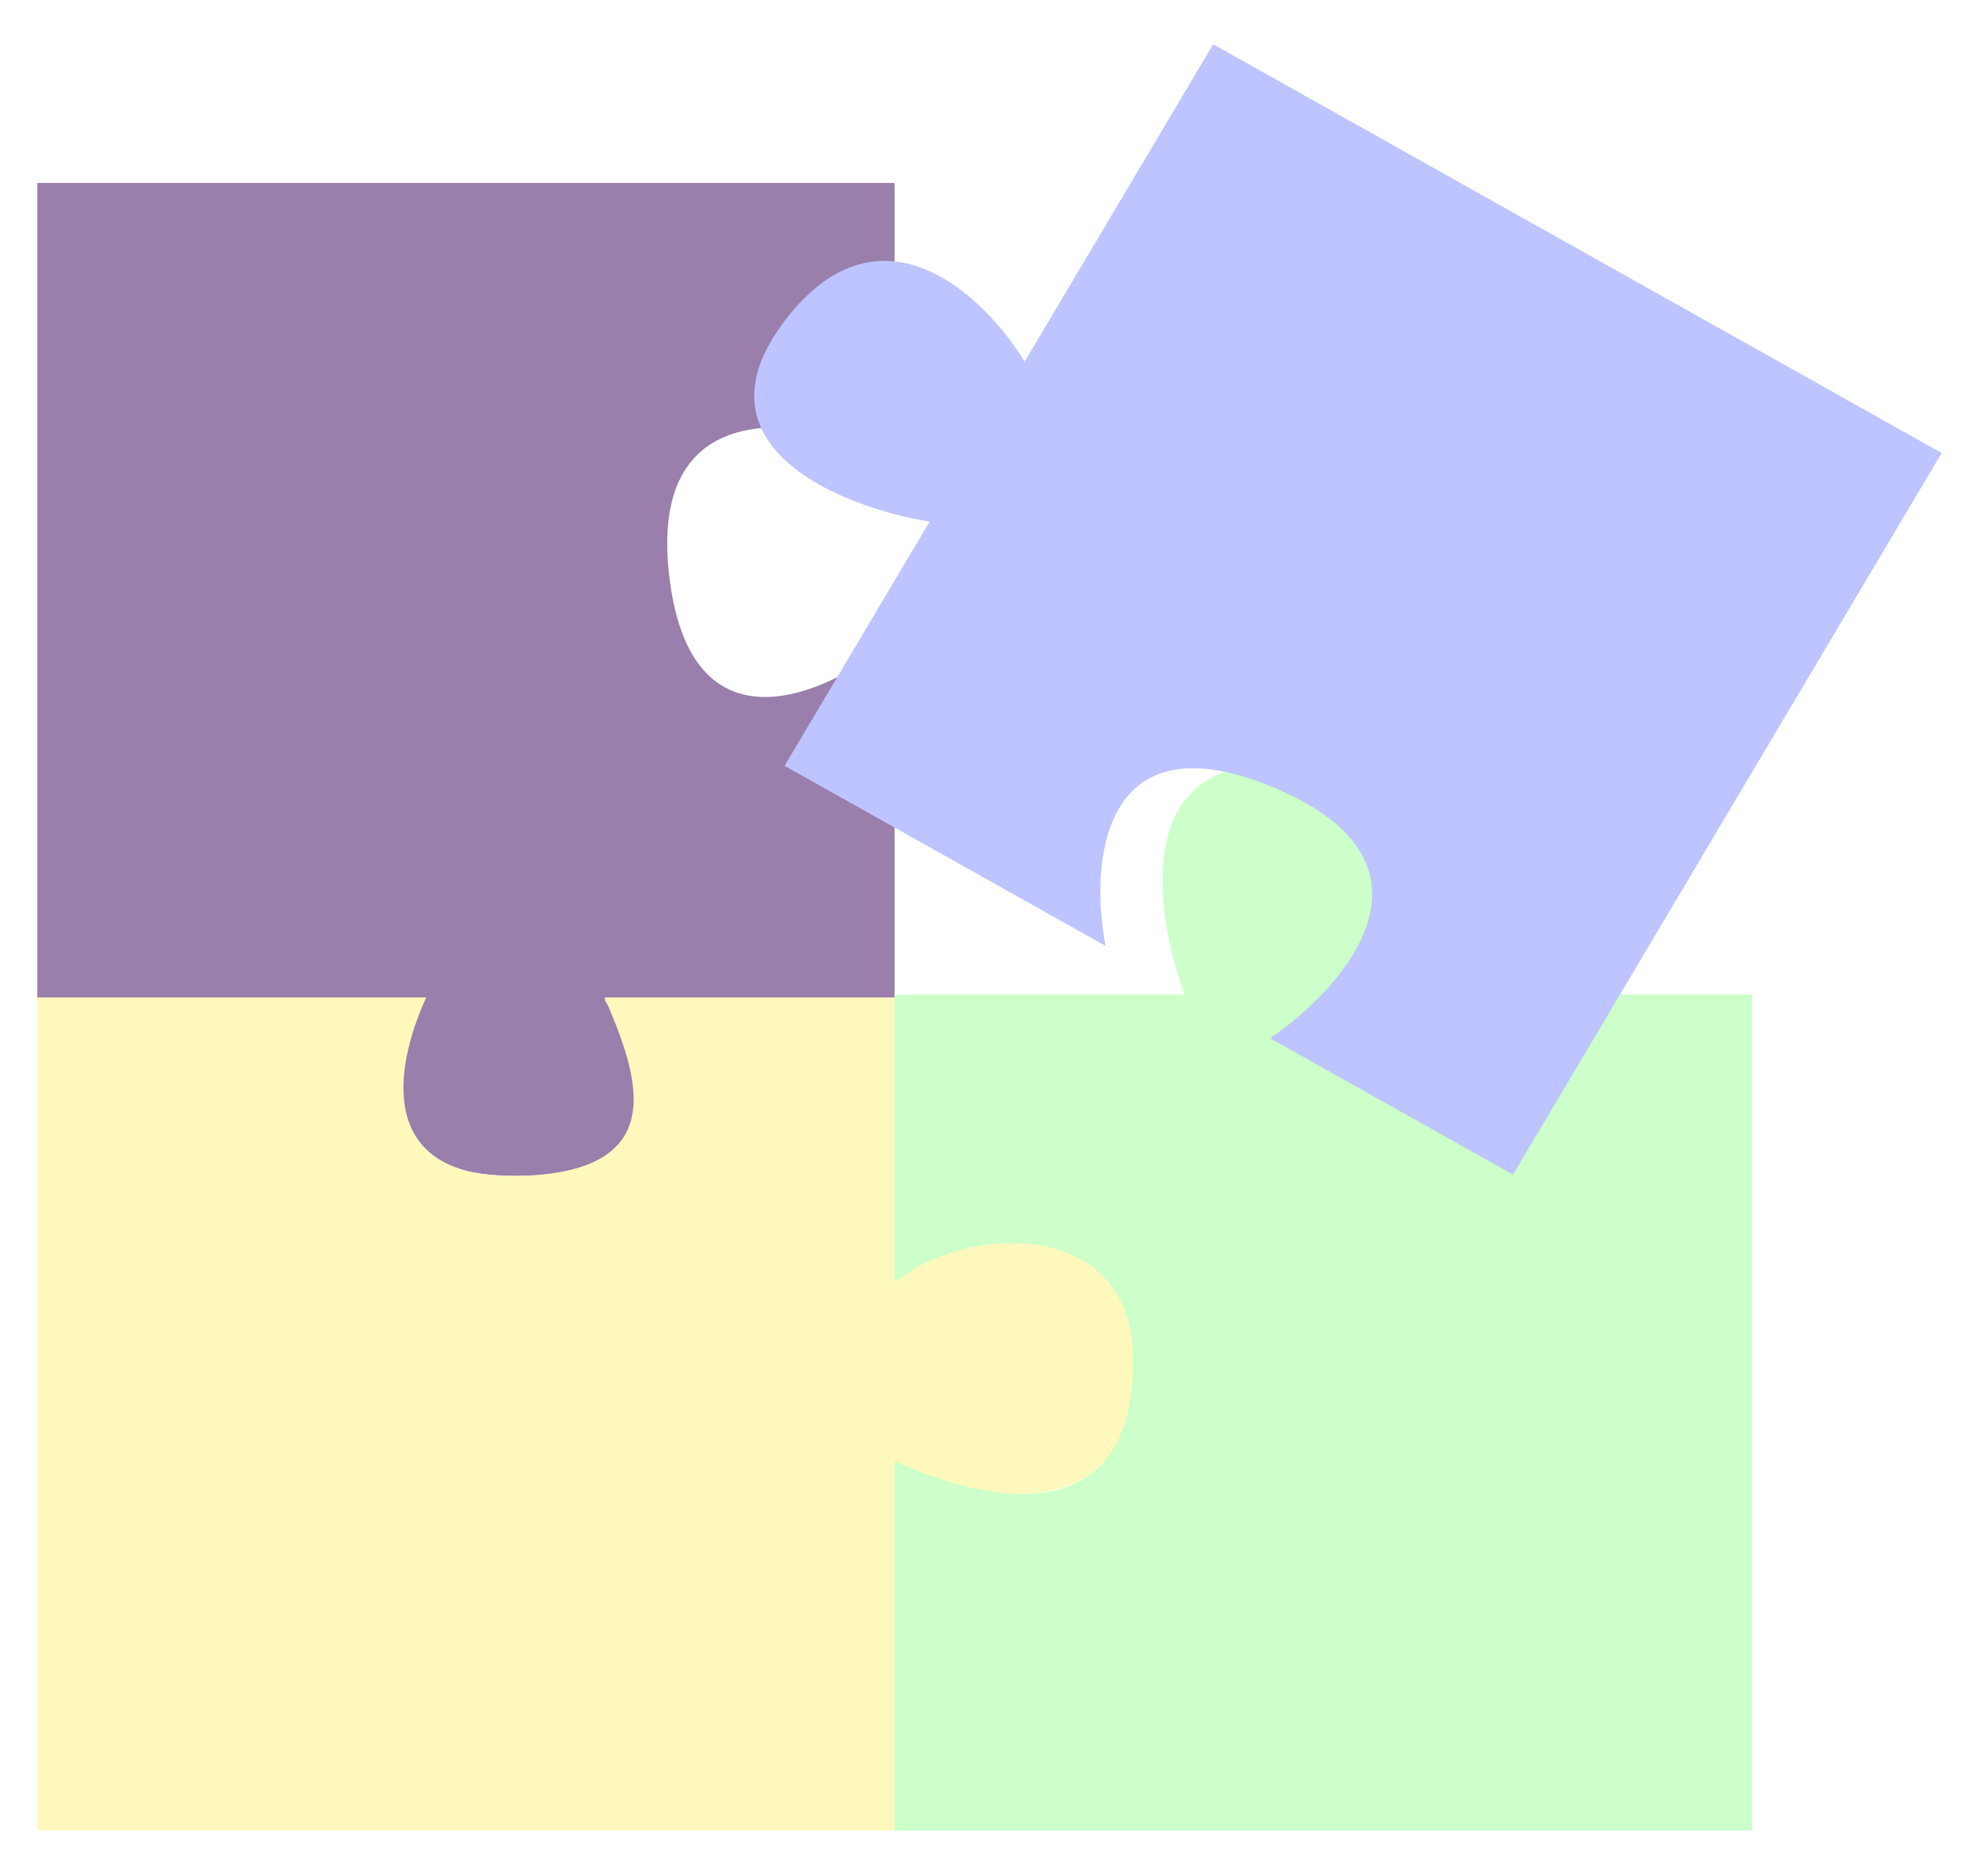
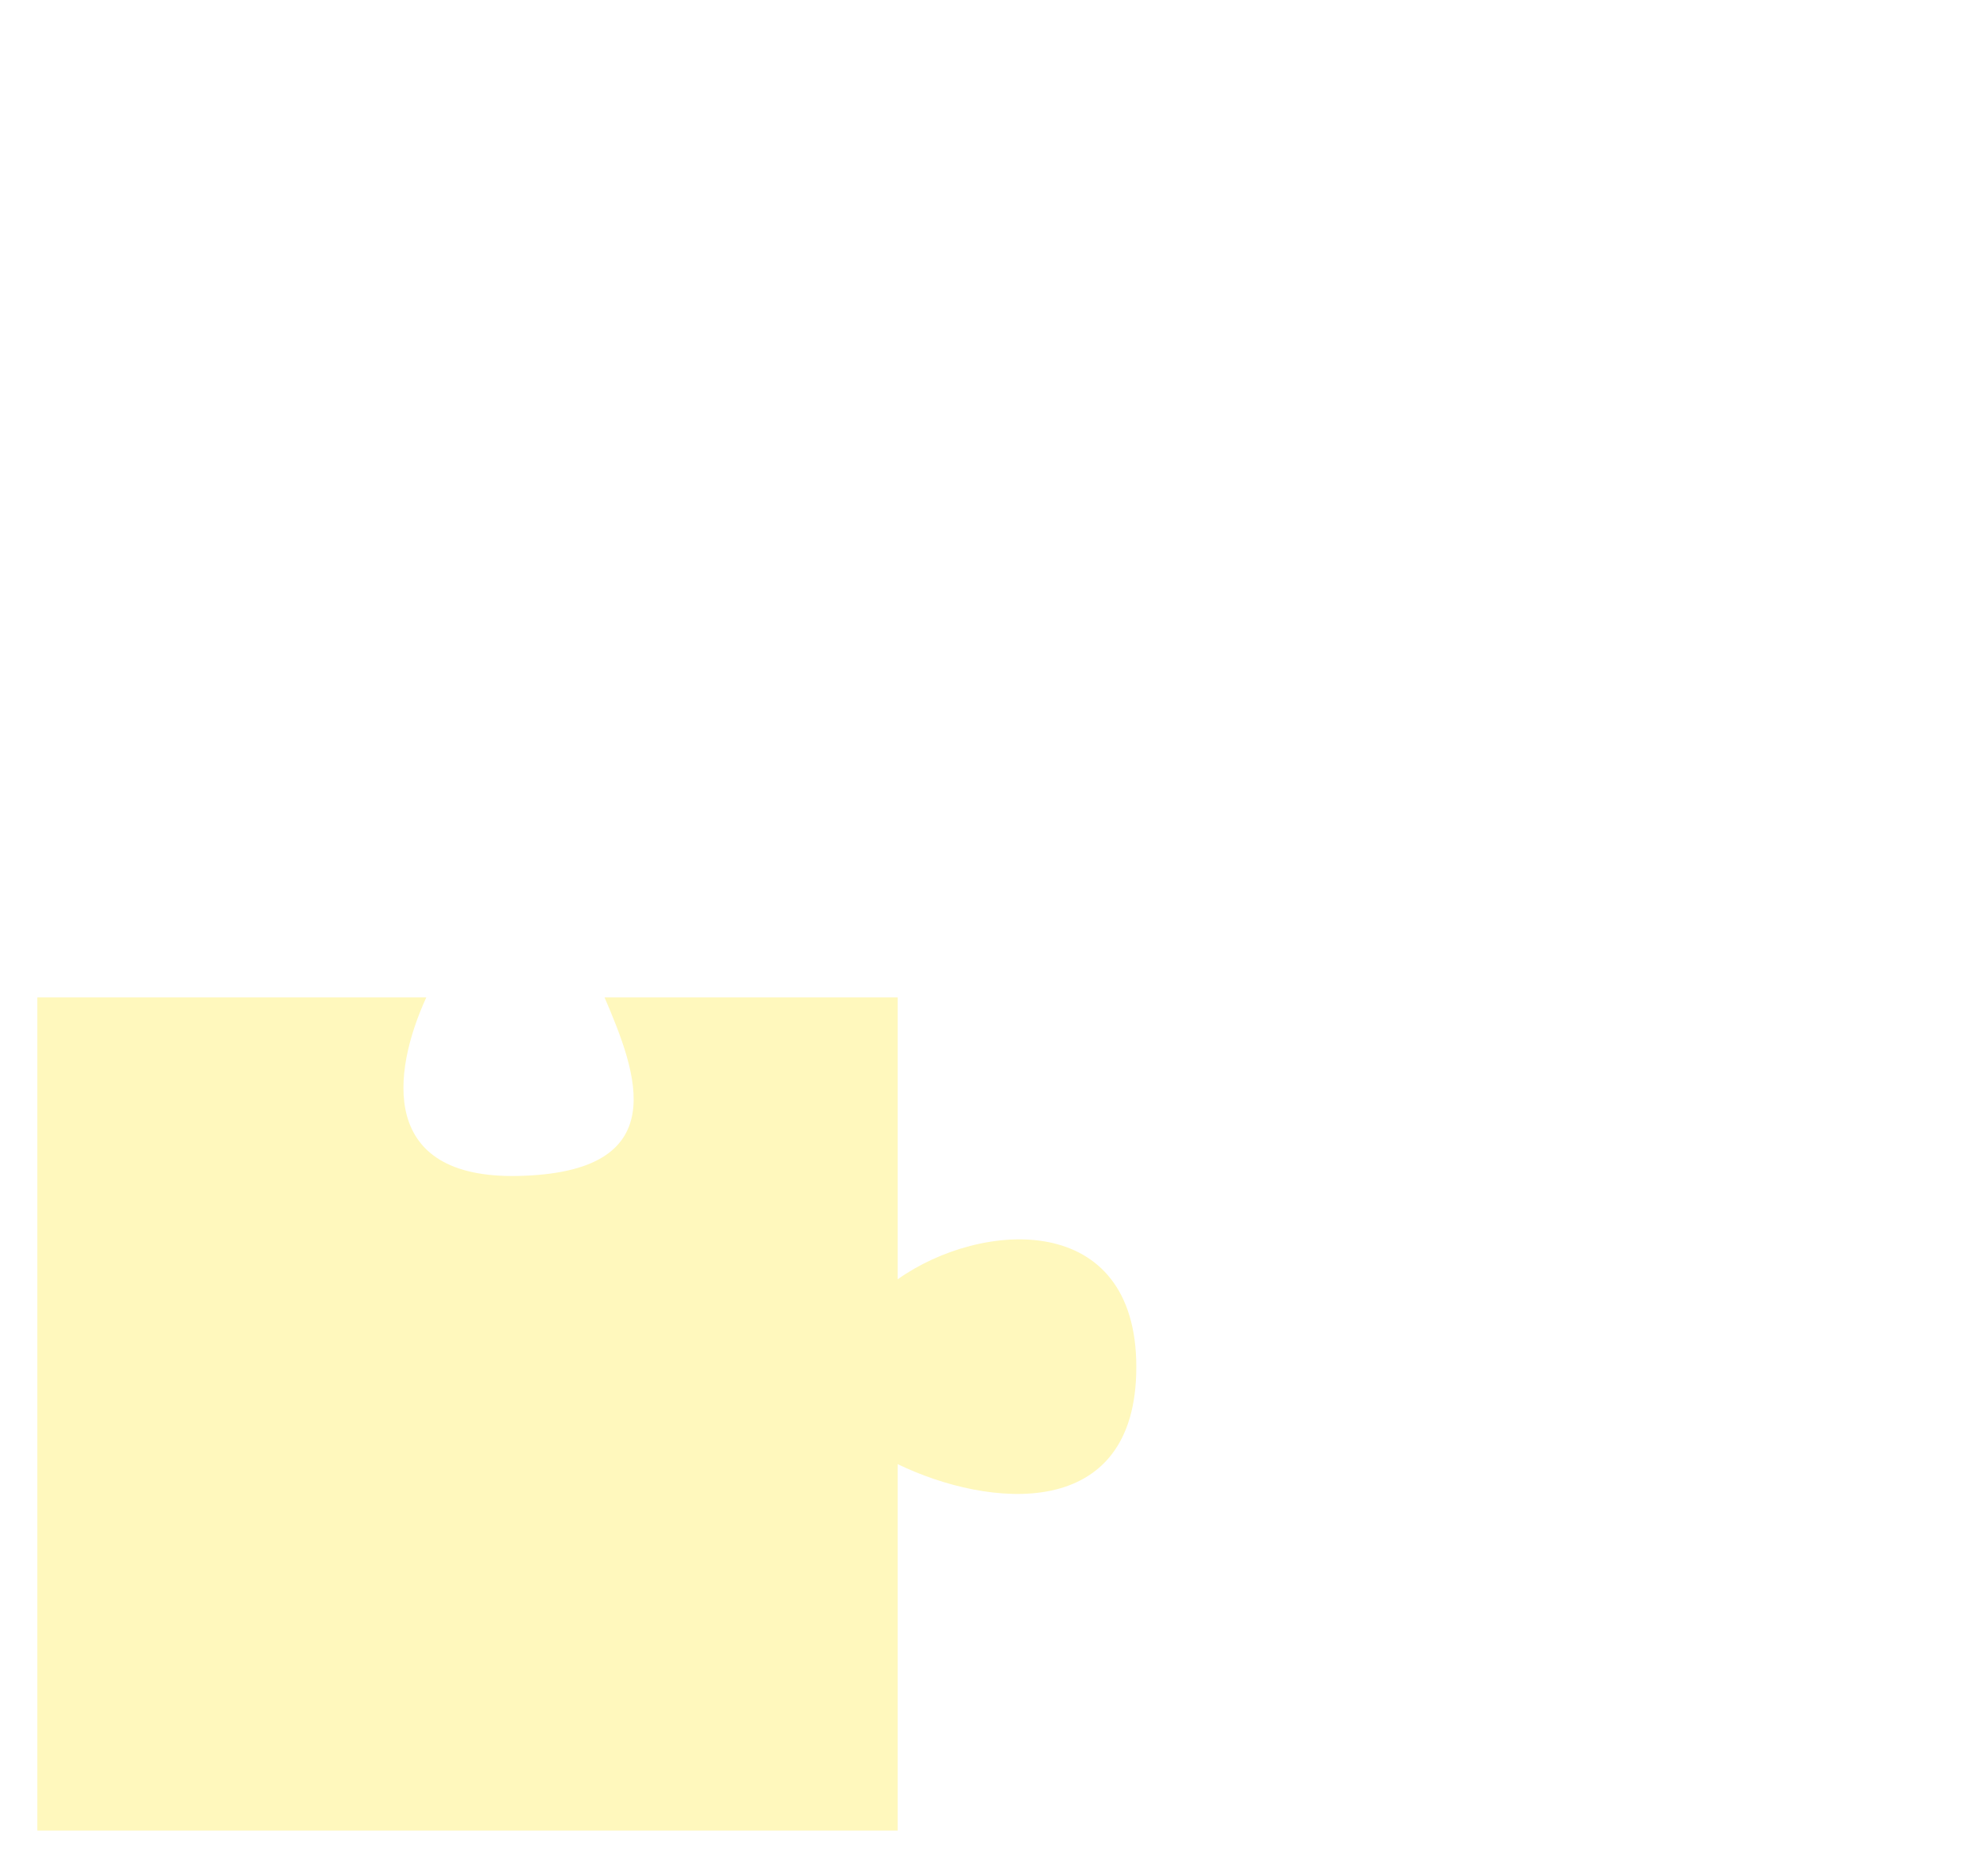
<svg xmlns="http://www.w3.org/2000/svg" width="212" height="201" fill="none">
  <g filter="url(#a)">
-     <path fill="#9A7EAB" d="M4 15.602v87.466h41.429c-4.143 7.15-7.22 18.905 10.012 18.905 17.262 0 13.81-11.409 9.322-18.905h31.071V64.53C88.7 70.45 73.877 77.33 71.667 57.492c-2.21-19.84 15.191-16.756 24.167-12.735V15.602H4Z" />
    <path fill="#FFF8BD" d="M4 192.111h92.16v-39.26c9.686 4.698 25.568 6.352 25.568-10.402 0-16.778-16.572-15.771-25.568-9.396v-30.2H64.763c3.452 8.054 7.627 18.791-9.322 19.127-14.865.294-13.464-11.073-9.775-19.127H4v89.258Z" />
-     <path fill="#CCFFC9" d="M187.672 192.111v-89.575h-40.393c4.142-7.321 8.147-22.445-8.977-24.367-17.124-1.921-14.73 15.444-11.393 24.367H95.837v30.853c7.135-6.063 25.548-7.383 25.548 8.389 0 19.129-16.571 14.856-25.547 10.737v39.596h91.834Z" />
-     <path fill="#BDC4FF" d="M208 44.532 129.964.742l-20.197 34c-4.307-7.066-15.48-17.83-25.716-4.356-10.236 13.474 6.09 19.948 15.532 21.502L84.047 78.04l34.384 19.295c-1.715-8.97-.443-24.891 18.362-16.819 18.805 8.073 7.354 21.175-.722 26.718l26.012 14.596L208 44.532Z" />
  </g>
  <defs>
    <filter id="a" width="212" height="199.367" x="0" y=".742" color-interpolation-filters="sRGB" filterUnits="userSpaceOnUse">
      <feFlood flood-opacity="0" result="BackgroundImageFix" />
      <feColorMatrix in="SourceAlpha" result="hardAlpha" values="0 0 0 0 0 0 0 0 0 0 0 0 0 0 0 0 0 0 127 0" />
      <feOffset dy="4" />
      <feGaussianBlur stdDeviation="2" />
      <feComposite in2="hardAlpha" operator="out" />
      <feColorMatrix values="0 0 0 0 0 0 0 0 0 0 0 0 0 0 0 0 0 0 0.25 0" />
      <feBlend in2="BackgroundImageFix" result="effect1_dropShadow_517_195" />
      <feBlend in="SourceGraphic" in2="effect1_dropShadow_517_195" result="shape" />
    </filter>
  </defs>
</svg>